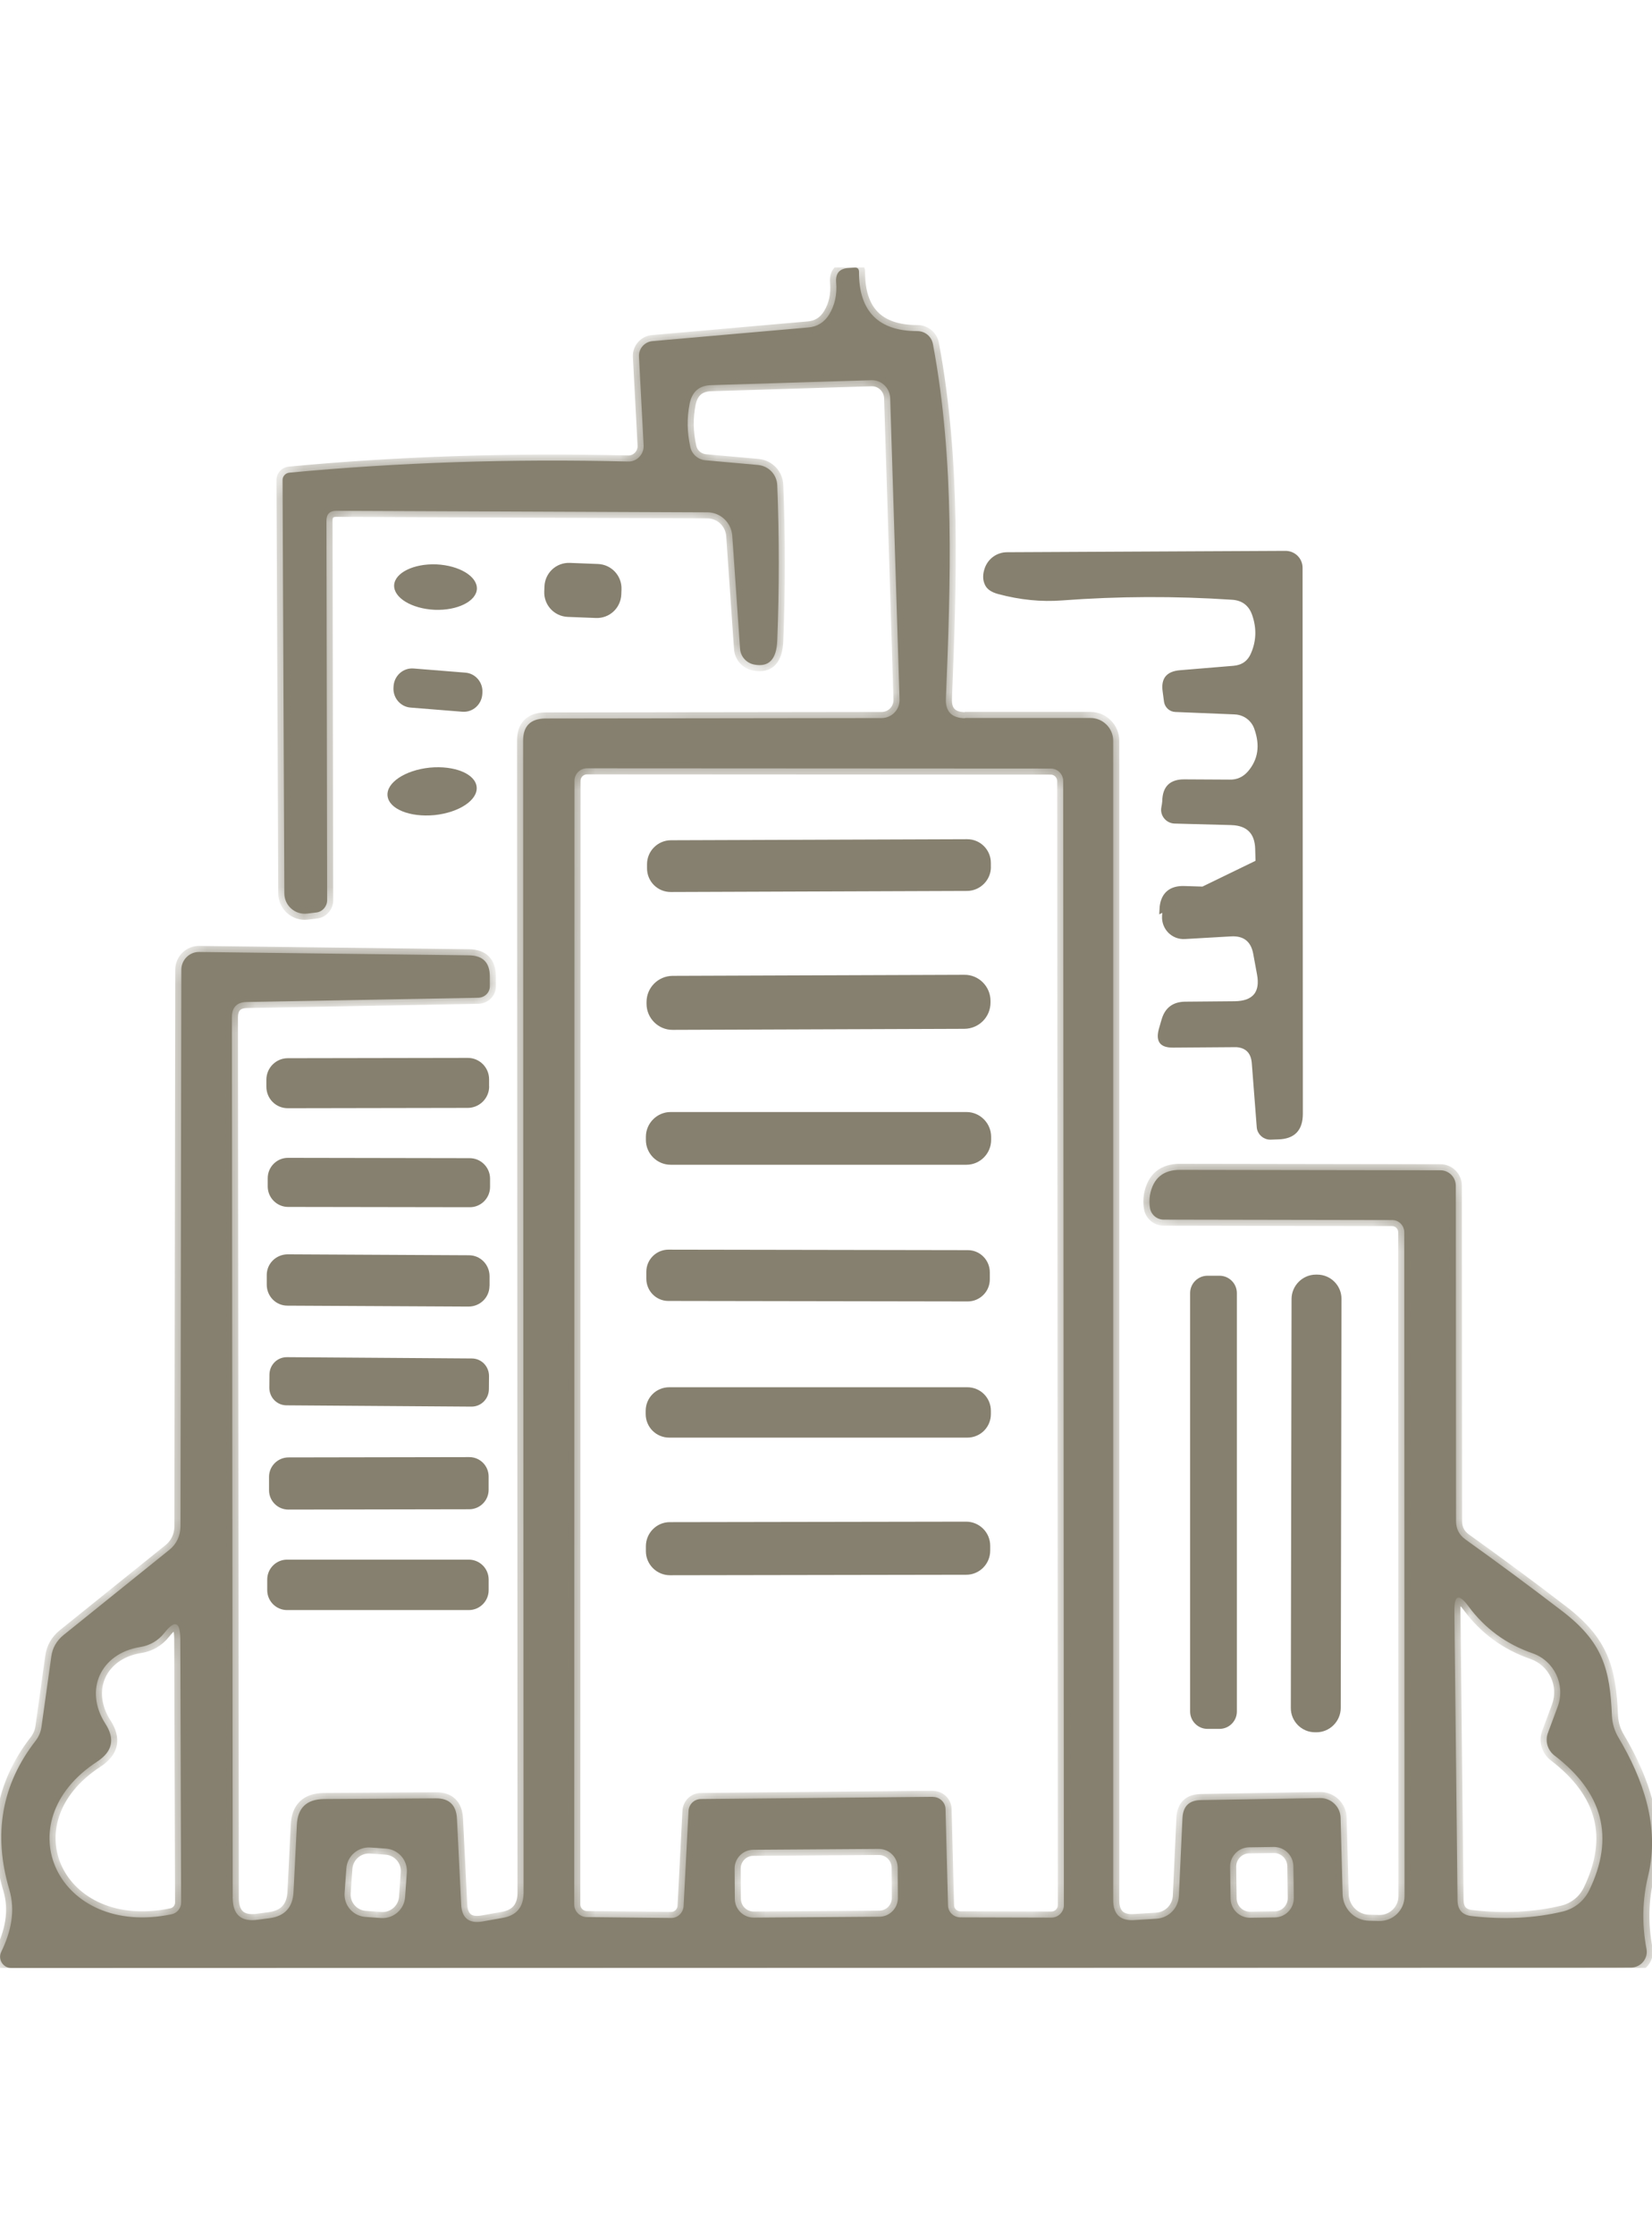
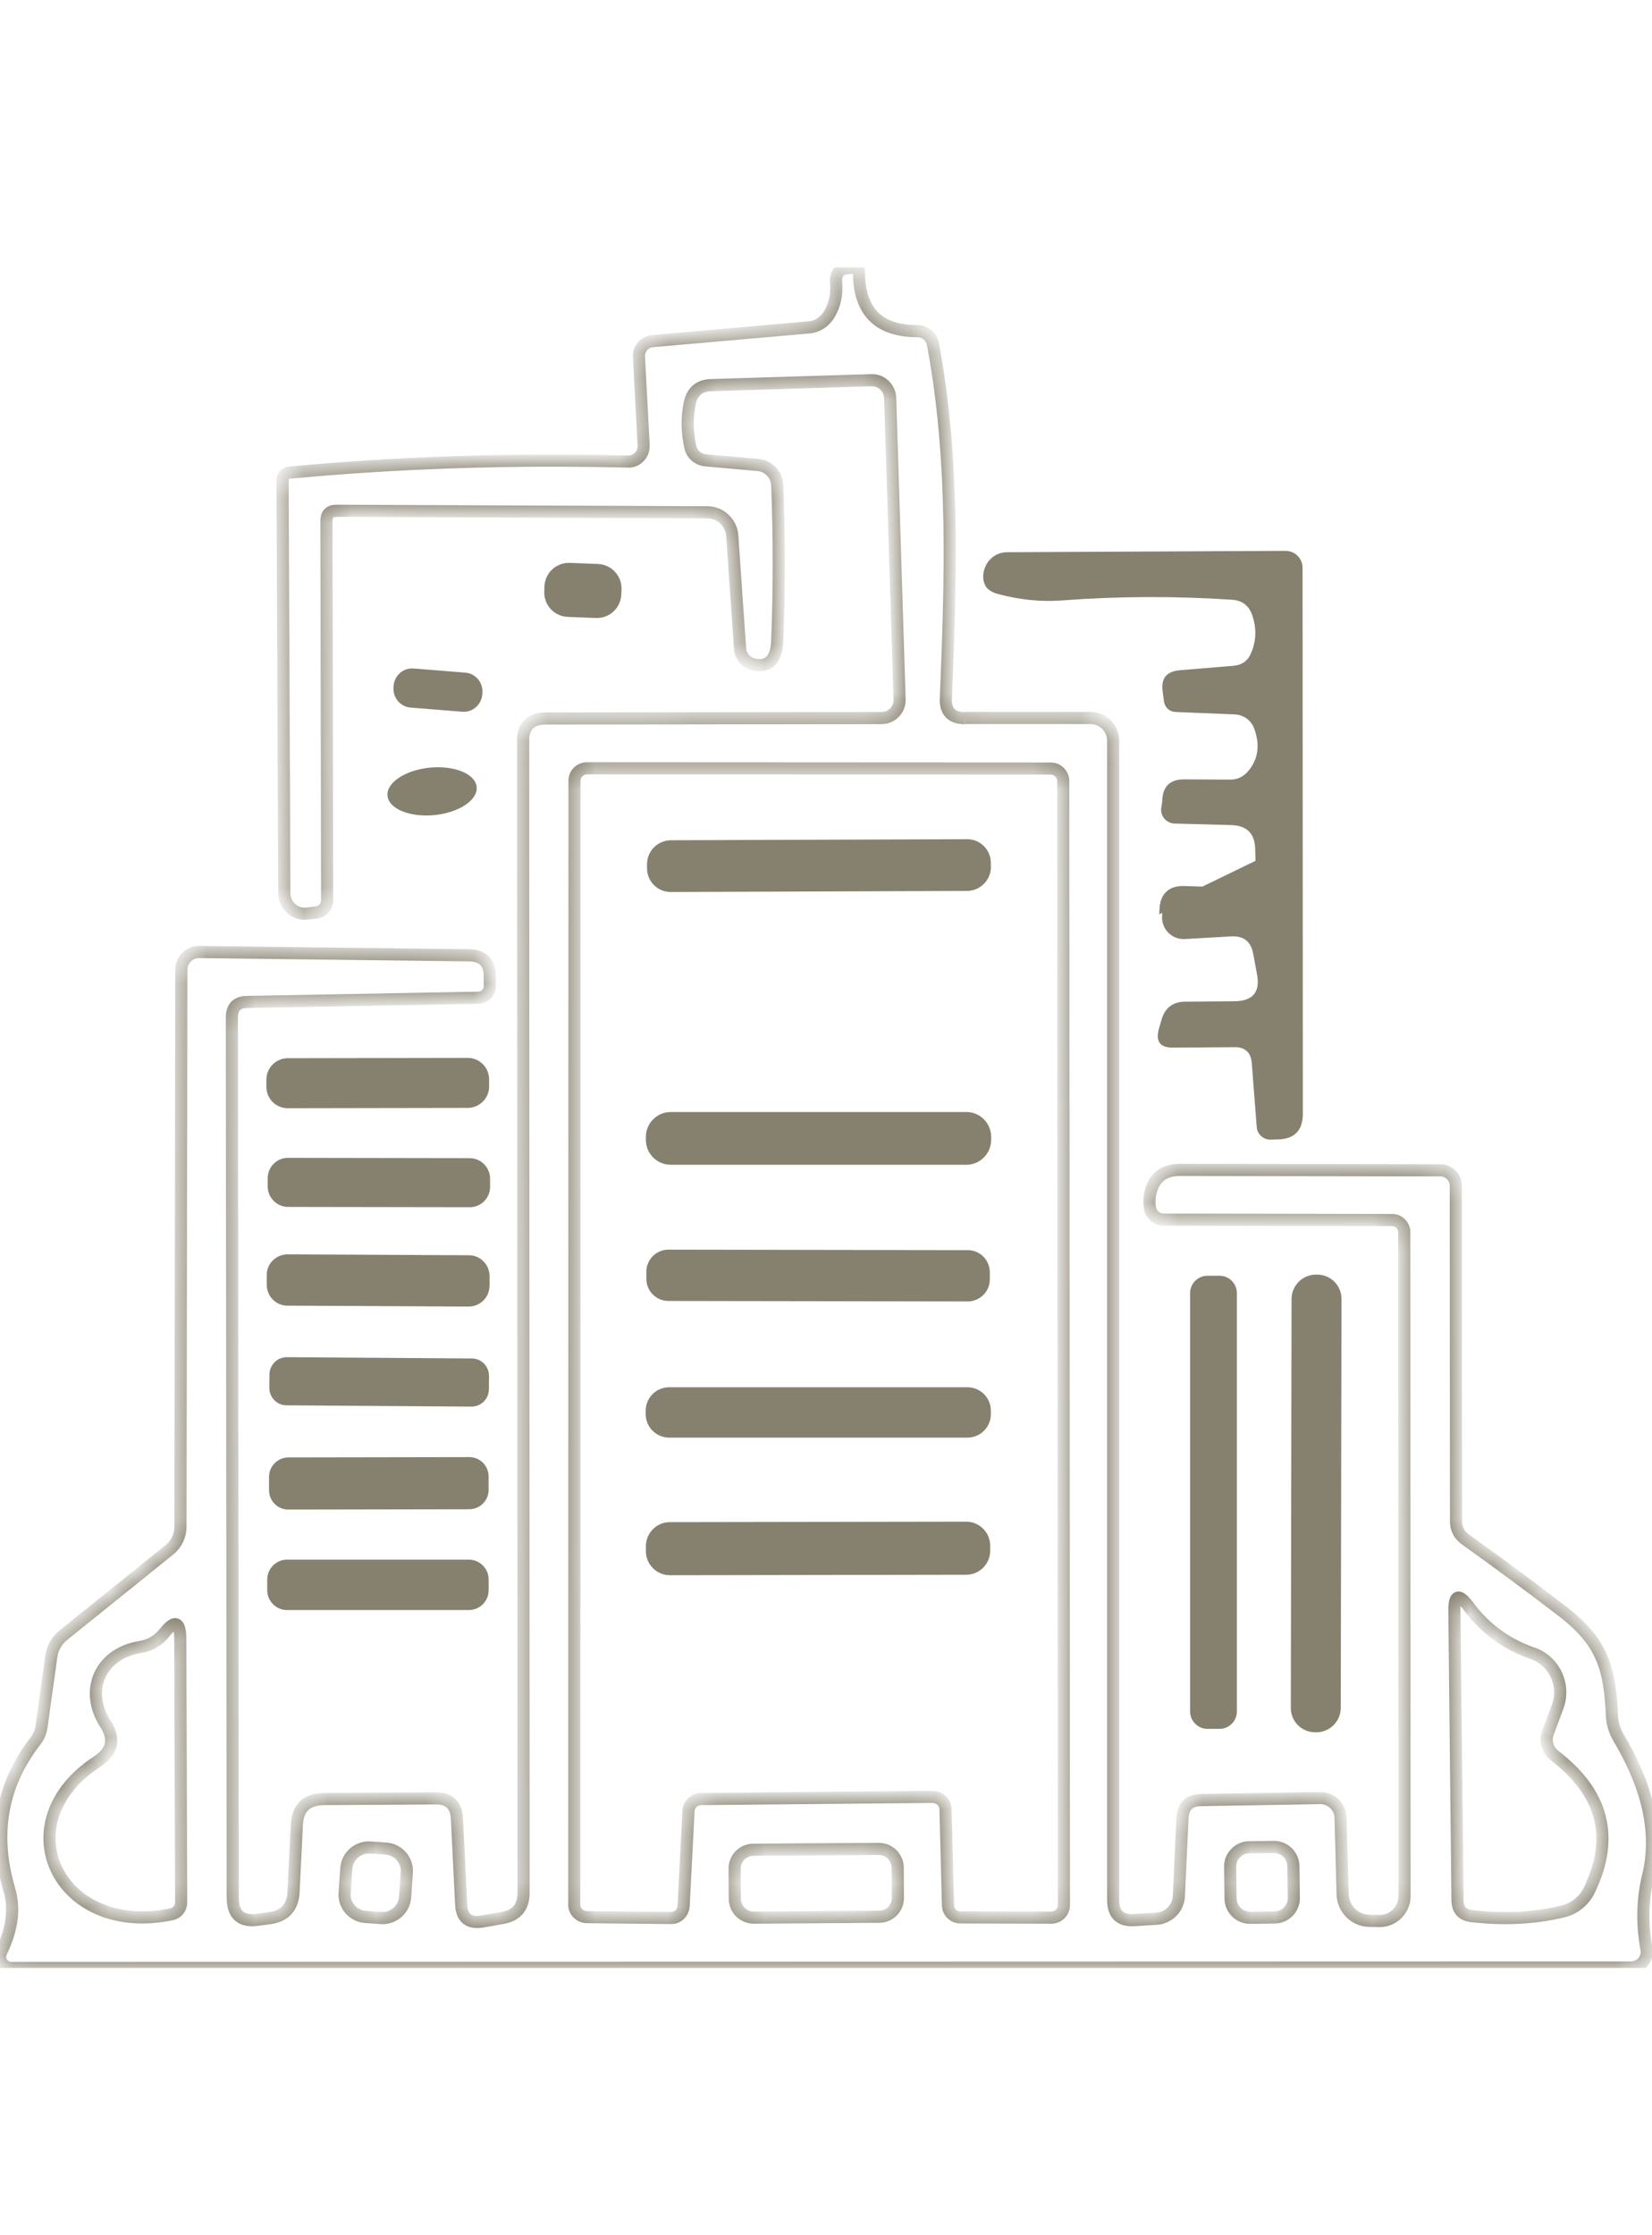
<svg xmlns="http://www.w3.org/2000/svg" width="68" height="92" viewBox="0 0 68 92" fill="none">
  <g clip-path="url(#clip0_475_9524)">
    <mask id="path-1-inside-1_475_9524" fill="white">
      <path d="M39.716 29.552H44.887C45.401 29.552 45.822 29.974 45.822 30.489V78.201C45.822 78.797 46.116 79.074 46.712 79.028L47.609 78.972C48.113 78.937 48.509 78.531 48.526 78.026L48.673 74.823C48.701 74.336 48.95 74.098 49.434 74.09L54.331 74.006C54.789 73.996 55.175 74.364 55.182 74.823L55.266 77.973C55.284 78.559 55.752 79.038 56.338 79.056L56.759 79.066C57.337 79.084 57.813 78.617 57.813 78.046L57.803 50.721C57.803 50.445 57.582 50.216 57.309 50.216L47.903 50.199C47.619 50.199 47.381 49.995 47.335 49.721C47.307 49.546 47.307 49.364 47.335 49.189C47.464 48.491 47.885 48.143 48.592 48.151L59.291 48.168C59.638 48.168 59.924 48.453 59.924 48.803L59.934 62.607C59.934 62.93 60.064 63.176 60.32 63.361C61.668 64.325 62.996 65.308 64.299 66.307C65.977 67.591 66.271 68.693 66.352 70.639C66.37 70.951 66.461 71.246 66.618 71.512C67.637 73.227 68.324 75.174 67.847 77.183C67.599 78.183 67.581 79.203 67.774 80.221C67.847 80.617 67.536 80.982 67.133 80.982L0.463 81C0.124 81 -0.097 80.642 0.05 80.34C0.446 79.523 0.646 78.66 0.38 77.762C-0.289 75.496 0.068 73.458 1.452 71.667C1.589 71.492 1.68 71.291 1.708 71.07L2.111 68.188C2.156 67.83 2.331 67.528 2.615 67.297L6.98 63.782C7.264 63.554 7.428 63.204 7.428 62.828L7.464 39.916C7.464 39.502 7.803 39.173 8.206 39.183L19.3 39.32C19.878 39.33 20.162 39.614 20.162 40.193V40.578C20.172 40.845 19.959 41.056 19.696 41.066L10.15 41.241C9.748 41.251 9.545 41.462 9.545 41.875L9.58 78.105C9.58 78.813 9.927 79.115 10.624 79.013L11.101 78.95C11.725 78.866 12.054 78.501 12.082 77.866L12.219 75.12C12.247 74.412 12.622 74.055 13.336 74.047L17.929 74.019C18.489 74.009 18.781 74.296 18.809 74.854L18.983 78.389C19.011 78.95 19.305 79.178 19.855 79.087L20.689 78.939C21.267 78.838 21.551 78.49 21.551 77.902L21.533 30.481C21.533 29.885 21.835 29.583 22.441 29.573L36.285 29.555C36.705 29.555 37.045 29.207 37.027 28.784L36.642 16.382C36.624 15.961 36.274 15.629 35.854 15.649L29.279 15.852C28.785 15.862 28.491 16.118 28.389 16.606C28.27 17.202 28.28 17.798 28.417 18.405C28.48 18.699 28.739 18.92 29.041 18.945L31.205 19.138C31.646 19.184 31.976 19.534 31.993 19.973C32.077 22.112 32.077 24.241 31.993 26.363C31.965 27.134 31.654 27.464 31.058 27.355C30.729 27.299 30.48 27.025 30.462 26.695L30.141 22.041C30.095 21.501 29.654 21.087 29.114 21.087L13.841 21.024C13.575 21.024 13.438 21.161 13.438 21.427L13.466 37.051C13.466 37.307 13.273 37.528 13.025 37.556L12.65 37.602C12.145 37.665 11.704 37.272 11.704 36.767L11.631 19.757C11.631 19.603 11.75 19.473 11.907 19.455C16.373 19.034 21.019 18.877 25.86 18.996C26.217 19.006 26.511 18.694 26.493 18.336L26.301 14.682C26.283 14.352 26.529 14.068 26.861 14.04L33.261 13.479C33.636 13.451 33.93 13.269 34.133 12.939C34.361 12.563 34.462 12.122 34.416 11.617C34.389 11.241 34.563 11.048 34.939 11.03L35.177 11.013C35.296 11.003 35.359 11.069 35.359 11.188C35.349 12.812 36.158 13.629 37.762 13.629C38.084 13.629 38.35 13.857 38.403 14.169C39.311 19.006 39.128 23.972 38.936 28.746C38.908 29.286 39.174 29.552 39.714 29.563M38.406 73.961C38.682 73.961 38.92 74.189 38.92 74.466L39.022 78.412C39.022 78.696 39.25 78.917 39.536 78.917L43.277 78.927C43.561 78.927 43.792 78.698 43.792 78.412L43.764 32.148C43.764 31.864 43.536 31.633 43.249 31.633L24.162 31.623C23.878 31.623 23.647 31.852 23.647 32.138L23.637 78.391C23.637 78.668 23.865 78.896 24.141 78.906L27.616 78.942C27.892 78.952 28.121 78.731 28.138 78.455L28.341 74.534C28.359 74.258 28.579 74.047 28.856 74.047L38.408 73.956M63.719 71.317L64.122 70.233C64.444 69.342 63.975 68.36 63.085 68.048C61.995 67.672 61.113 67.02 60.444 66.112C60.049 65.579 59.858 65.645 59.866 66.305L59.995 78.229C60.005 78.605 60.188 78.815 60.563 78.863C61.911 79.018 63.176 78.955 64.35 78.671C64.816 78.551 65.201 78.239 65.414 77.808C66.469 75.633 65.992 73.788 63.985 72.255C63.701 72.035 63.589 71.659 63.719 71.319M4.007 72.502C0.147 75.009 2.385 79.762 7.061 78.79C7.289 78.744 7.456 78.541 7.456 78.303L7.421 67.434C7.411 66.746 7.2 66.662 6.769 67.206C6.513 67.528 6.174 67.728 5.761 67.792C4.138 68.058 3.449 69.563 4.339 70.949C4.742 71.573 4.633 72.088 4.009 72.499M16.745 77.079C16.786 76.567 16.401 76.125 15.889 76.087L15.248 76.042C14.741 76.006 14.292 76.392 14.257 76.899L14.185 77.907C14.145 78.419 14.53 78.861 15.042 78.899L15.684 78.945C16.19 78.98 16.639 78.594 16.674 78.087L16.745 77.079ZM53.238 76.805C53.228 76.364 52.871 76.016 52.43 76.019L51.421 76.034C50.982 76.034 50.625 76.402 50.635 76.843L50.653 78.148C50.663 78.589 51.02 78.937 51.462 78.934L52.47 78.919C52.909 78.919 53.266 78.551 53.256 78.11L53.238 76.805ZM36.951 76.866C36.946 76.44 36.599 76.1 36.175 76.1L31.005 76.135C30.584 76.135 30.234 76.486 30.239 76.912L30.247 78.16C30.252 78.587 30.599 78.927 31.023 78.927L36.193 78.891C36.614 78.891 36.964 78.541 36.959 78.115L36.951 76.866Z" />
    </mask>
-     <path d="M39.716 29.552H44.887C45.401 29.552 45.822 29.974 45.822 30.489V78.201C45.822 78.797 46.116 79.074 46.712 79.028L47.609 78.972C48.113 78.937 48.509 78.531 48.526 78.026L48.673 74.823C48.701 74.336 48.95 74.098 49.434 74.09L54.331 74.006C54.789 73.996 55.175 74.364 55.182 74.823L55.266 77.973C55.284 78.559 55.752 79.038 56.338 79.056L56.759 79.066C57.337 79.084 57.813 78.617 57.813 78.046L57.803 50.721C57.803 50.445 57.582 50.216 57.309 50.216L47.903 50.199C47.619 50.199 47.381 49.995 47.335 49.721C47.307 49.546 47.307 49.364 47.335 49.189C47.464 48.491 47.885 48.143 48.592 48.151L59.291 48.168C59.638 48.168 59.924 48.453 59.924 48.803L59.934 62.607C59.934 62.93 60.064 63.176 60.32 63.361C61.668 64.325 62.996 65.308 64.299 66.307C65.977 67.591 66.271 68.693 66.352 70.639C66.37 70.951 66.461 71.246 66.618 71.512C67.637 73.227 68.324 75.174 67.847 77.183C67.599 78.183 67.581 79.203 67.774 80.221C67.847 80.617 67.536 80.982 67.133 80.982L0.463 81C0.124 81 -0.097 80.642 0.05 80.34C0.446 79.523 0.646 78.66 0.38 77.762C-0.289 75.496 0.068 73.458 1.452 71.667C1.589 71.492 1.68 71.291 1.708 71.07L2.111 68.188C2.156 67.83 2.331 67.528 2.615 67.297L6.98 63.782C7.264 63.554 7.428 63.204 7.428 62.828L7.464 39.916C7.464 39.502 7.803 39.173 8.206 39.183L19.3 39.32C19.878 39.33 20.162 39.614 20.162 40.193V40.578C20.172 40.845 19.959 41.056 19.696 41.066L10.15 41.241C9.748 41.251 9.545 41.462 9.545 41.875L9.58 78.105C9.58 78.813 9.927 79.115 10.624 79.013L11.101 78.95C11.725 78.866 12.054 78.501 12.082 77.866L12.219 75.12C12.247 74.412 12.622 74.055 13.336 74.047L17.929 74.019C18.489 74.009 18.781 74.296 18.809 74.854L18.983 78.389C19.011 78.95 19.305 79.178 19.855 79.087L20.689 78.939C21.267 78.838 21.551 78.49 21.551 77.902L21.533 30.481C21.533 29.885 21.835 29.583 22.441 29.573L36.285 29.555C36.705 29.555 37.045 29.207 37.027 28.784L36.642 16.382C36.624 15.961 36.274 15.629 35.854 15.649L29.279 15.852C28.785 15.862 28.491 16.118 28.389 16.606C28.27 17.202 28.28 17.798 28.417 18.405C28.48 18.699 28.739 18.92 29.041 18.945L31.205 19.138C31.646 19.184 31.976 19.534 31.993 19.973C32.077 22.112 32.077 24.241 31.993 26.363C31.965 27.134 31.654 27.464 31.058 27.355C30.729 27.299 30.48 27.025 30.462 26.695L30.141 22.041C30.095 21.501 29.654 21.087 29.114 21.087L13.841 21.024C13.575 21.024 13.438 21.161 13.438 21.427L13.466 37.051C13.466 37.307 13.273 37.528 13.025 37.556L12.65 37.602C12.145 37.665 11.704 37.272 11.704 36.767L11.631 19.757C11.631 19.603 11.75 19.473 11.907 19.455C16.373 19.034 21.019 18.877 25.86 18.996C26.217 19.006 26.511 18.694 26.493 18.336L26.301 14.682C26.283 14.352 26.529 14.068 26.861 14.04L33.261 13.479C33.636 13.451 33.93 13.269 34.133 12.939C34.361 12.563 34.462 12.122 34.416 11.617C34.389 11.241 34.563 11.048 34.939 11.03L35.177 11.013C35.296 11.003 35.359 11.069 35.359 11.188C35.349 12.812 36.158 13.629 37.762 13.629C38.084 13.629 38.35 13.857 38.403 14.169C39.311 19.006 39.128 23.972 38.936 28.746C38.908 29.286 39.174 29.552 39.714 29.563M38.406 73.961C38.682 73.961 38.92 74.189 38.92 74.466L39.022 78.412C39.022 78.696 39.25 78.917 39.536 78.917L43.277 78.927C43.561 78.927 43.792 78.698 43.792 78.412L43.764 32.148C43.764 31.864 43.536 31.633 43.249 31.633L24.162 31.623C23.878 31.623 23.647 31.852 23.647 32.138L23.637 78.391C23.637 78.668 23.865 78.896 24.141 78.906L27.616 78.942C27.892 78.952 28.121 78.731 28.138 78.455L28.341 74.534C28.359 74.258 28.579 74.047 28.856 74.047L38.408 73.956M63.719 71.317L64.122 70.233C64.444 69.342 63.975 68.36 63.085 68.048C61.995 67.672 61.113 67.02 60.444 66.112C60.049 65.579 59.858 65.645 59.866 66.305L59.995 78.229C60.005 78.605 60.188 78.815 60.563 78.863C61.911 79.018 63.176 78.955 64.35 78.671C64.816 78.551 65.201 78.239 65.414 77.808C66.469 75.633 65.992 73.788 63.985 72.255C63.701 72.035 63.589 71.659 63.719 71.319M4.007 72.502C0.147 75.009 2.385 79.762 7.061 78.79C7.289 78.744 7.456 78.541 7.456 78.303L7.421 67.434C7.411 66.746 7.2 66.662 6.769 67.206C6.513 67.528 6.174 67.728 5.761 67.792C4.138 68.058 3.449 69.563 4.339 70.949C4.742 71.573 4.633 72.088 4.009 72.499M16.745 77.079C16.786 76.567 16.401 76.125 15.889 76.087L15.248 76.042C14.741 76.006 14.292 76.392 14.257 76.899L14.185 77.907C14.145 78.419 14.53 78.861 15.042 78.899L15.684 78.945C16.19 78.98 16.639 78.594 16.674 78.087L16.745 77.079ZM53.238 76.805C53.228 76.364 52.871 76.016 52.43 76.019L51.421 76.034C50.982 76.034 50.625 76.402 50.635 76.843L50.653 78.148C50.663 78.589 51.02 78.937 51.462 78.934L52.47 78.919C52.909 78.919 53.266 78.551 53.256 78.11L53.238 76.805ZM36.951 76.866C36.946 76.44 36.599 76.1 36.175 76.1L31.005 76.135C30.584 76.135 30.234 76.486 30.239 76.912L30.247 78.16C30.252 78.587 30.599 78.927 31.023 78.927L36.193 78.891C36.614 78.891 36.964 78.541 36.959 78.115L36.951 76.866Z" fill="#86806F" />
    <path d="M46.712 79.028L46.696 78.779L46.693 78.779L46.712 79.028ZM47.609 78.972L47.624 79.222L47.627 79.222L47.609 78.972ZM48.526 78.026L48.277 78.014L48.277 78.017L48.526 78.026ZM48.673 74.823L48.424 74.809L48.424 74.812L48.673 74.823ZM49.434 74.09L49.438 74.34L49.438 74.34L49.434 74.09ZM54.331 74.006L54.335 74.256L54.336 74.256L54.331 74.006ZM55.182 74.823L54.932 74.828L54.932 74.83L55.182 74.823ZM55.266 77.973L55.016 77.979L55.016 77.98L55.266 77.973ZM56.338 79.056L56.33 79.306L56.332 79.306L56.338 79.056ZM56.759 79.066L56.766 78.817L56.765 78.817L56.759 79.066ZM57.813 78.046H58.063V78.046L57.813 78.046ZM57.803 50.721H57.553V50.721L57.803 50.721ZM57.309 50.216L57.308 50.466H57.309V50.216ZM47.903 50.199L47.903 49.949H47.903V50.199ZM47.335 49.721L47.088 49.761L47.089 49.763L47.335 49.721ZM47.335 49.189L47.089 49.143L47.088 49.149L47.335 49.189ZM48.592 48.151L48.59 48.401L48.592 48.401L48.592 48.151ZM59.291 48.168L59.29 48.418H59.291V48.168ZM59.924 48.803H59.674V48.803L59.924 48.803ZM59.934 62.607H60.184V62.607L59.934 62.607ZM60.32 63.361L60.173 63.564L60.174 63.565L60.32 63.361ZM64.299 66.307L64.147 66.506L64.147 66.506L64.299 66.307ZM66.352 70.639L66.102 70.649L66.103 70.653L66.352 70.639ZM66.618 71.512L66.403 71.639L66.403 71.64L66.618 71.512ZM67.847 77.183L68.09 77.244L68.091 77.241L67.847 77.183ZM67.774 80.221L68.02 80.175L68.02 80.174L67.774 80.221ZM67.133 80.982V80.732H67.133L67.133 80.982ZM0.463 81V81.25H0.463L0.463 81ZM0.05 80.34L0.275 80.45L0.275 80.449L0.05 80.34ZM0.38 77.762L0.14 77.833L0.14 77.833L0.38 77.762ZM1.452 71.667L1.255 71.513L1.254 71.514L1.452 71.667ZM1.708 71.07L1.46 71.036L1.46 71.039L1.708 71.07ZM2.111 68.188L2.358 68.222L2.359 68.219L2.111 68.188ZM2.615 67.297L2.458 67.102L2.457 67.103L2.615 67.297ZM6.98 63.782L6.823 63.588L6.823 63.588L6.98 63.782ZM7.428 62.828L7.178 62.828V62.828H7.428ZM7.464 39.916L7.714 39.916V39.916H7.464ZM8.206 39.183L8.2 39.433L8.203 39.433L8.206 39.183ZM19.3 39.32L19.305 39.07L19.303 39.07L19.3 39.32ZM20.162 40.578H19.912L19.912 40.588L20.162 40.578ZM19.696 41.066L19.7 41.316L19.705 41.316L19.696 41.066ZM10.15 41.241L10.146 40.991L10.144 40.991L10.15 41.241ZM9.545 41.875H9.295V41.875L9.545 41.875ZM9.58 78.105H9.83L9.83 78.104L9.58 78.105ZM10.624 79.013L10.591 78.765L10.588 78.766L10.624 79.013ZM11.101 78.95L11.134 79.198L11.134 79.197L11.101 78.95ZM12.082 77.866L11.832 77.854L11.832 77.855L12.082 77.866ZM12.219 75.12L12.468 75.133L12.469 75.13L12.219 75.12ZM13.336 74.047L13.335 73.797L13.334 73.797L13.336 74.047ZM17.929 74.019L17.931 74.269L17.934 74.269L17.929 74.019ZM18.809 74.854L19.058 74.842L19.058 74.841L18.809 74.854ZM18.983 78.389L18.734 78.401L18.734 78.401L18.983 78.389ZM19.855 79.087L19.896 79.333L19.899 79.333L19.855 79.087ZM20.689 78.939L20.646 78.693L20.646 78.693L20.689 78.939ZM21.551 77.902H21.801V77.901L21.551 77.902ZM21.533 30.481H21.283V30.481L21.533 30.481ZM22.441 29.573L22.44 29.323L22.436 29.323L22.441 29.573ZM36.285 29.555V29.305H36.284L36.285 29.555ZM37.027 28.784L36.777 28.791L36.777 28.794L37.027 28.784ZM36.642 16.382L36.892 16.375L36.892 16.372L36.642 16.382ZM35.854 15.649L35.861 15.899L35.866 15.899L35.854 15.649ZM29.279 15.852L29.284 16.102L29.287 16.102L29.279 15.852ZM28.389 16.606L28.145 16.555L28.144 16.557L28.389 16.606ZM28.417 18.405L28.662 18.352L28.661 18.35L28.417 18.405ZM29.041 18.945L29.063 18.696L29.062 18.696L29.041 18.945ZM31.205 19.138L31.231 18.89L31.227 18.889L31.205 19.138ZM31.993 19.973L32.243 19.963L32.243 19.963L31.993 19.973ZM31.993 26.363L31.744 26.353L31.744 26.354L31.993 26.363ZM31.058 27.355L31.103 27.109L31.1 27.108L31.058 27.355ZM30.462 26.695L30.712 26.682L30.712 26.678L30.462 26.695ZM30.141 22.041L30.39 22.024L30.39 22.02L30.141 22.041ZM29.114 21.087L29.113 21.337H29.114V21.087ZM13.841 21.024L13.842 20.774H13.841V21.024ZM13.438 21.427H13.188V21.427L13.438 21.427ZM13.466 37.051H13.716L13.716 37.051L13.466 37.051ZM13.025 37.556L12.997 37.308L12.995 37.308L13.025 37.556ZM12.65 37.602L12.619 37.354L12.618 37.354L12.65 37.602ZM11.704 36.767H11.954L11.954 36.766L11.704 36.767ZM11.631 19.757H11.381L11.381 19.758L11.631 19.757ZM11.907 19.455L11.883 19.206L11.879 19.207L11.907 19.455ZM25.86 18.996L25.867 18.746L25.866 18.746L25.86 18.996ZM26.493 18.336L26.743 18.324L26.743 18.323L26.493 18.336ZM26.301 14.682L26.55 14.669L26.55 14.669L26.301 14.682ZM26.861 14.04L26.882 14.289L26.883 14.289L26.861 14.04ZM33.261 13.479L33.242 13.23L33.239 13.23L33.261 13.479ZM34.133 12.939L34.346 13.07L34.346 13.069L34.133 12.939ZM34.416 11.617L34.167 11.635L34.167 11.639L34.416 11.617ZM34.939 11.03L34.95 11.28L34.957 11.28L34.939 11.03ZM35.177 11.013L35.195 11.262L35.198 11.262L35.177 11.013ZM35.359 11.188L35.609 11.189V11.188H35.359ZM38.403 14.169L38.157 14.212L38.158 14.216L38.403 14.169ZM38.936 28.746L39.185 28.758L39.185 28.756L38.936 28.746ZM38.92 74.466H38.67L38.67 74.472L38.92 74.466ZM39.022 78.412H39.272L39.272 78.405L39.022 78.412ZM39.536 78.917L39.537 78.667H39.536V78.917ZM43.277 78.927L43.277 79.177H43.277V78.927ZM43.792 78.412H44.042V78.412L43.792 78.412ZM43.764 32.148H43.514V32.149L43.764 32.148ZM43.249 31.633L43.249 31.883H43.249V31.633ZM24.162 31.623L24.162 31.373H24.162V31.623ZM23.647 32.138L23.897 32.138V32.138H23.647ZM23.637 78.391L23.387 78.391V78.391H23.637ZM24.141 78.906L24.132 79.156L24.139 79.156L24.141 78.906ZM27.616 78.942L27.625 78.692L27.619 78.692L27.616 78.942ZM28.138 78.455L28.388 78.471L28.388 78.468L28.138 78.455ZM28.341 74.534L28.092 74.518L28.091 74.521L28.341 74.534ZM28.856 74.047V74.297L28.858 74.297L28.856 74.047ZM64.122 70.233L64.356 70.32L64.357 70.318L64.122 70.233ZM63.085 68.048L63.168 67.812L63.166 67.812L63.085 68.048ZM60.444 66.112L60.645 65.964L60.645 65.963L60.444 66.112ZM59.866 66.305L60.116 66.302L60.116 66.302L59.866 66.305ZM59.995 78.229L59.745 78.232L59.745 78.236L59.995 78.229ZM60.563 78.863L60.531 79.111L60.535 79.112L60.563 78.863ZM64.35 78.671L64.409 78.913L64.412 78.913L64.35 78.671ZM65.414 77.808L65.638 77.918L65.639 77.917L65.414 77.808ZM63.985 72.255L63.831 72.453L63.833 72.454L63.985 72.255ZM7.061 78.79L7.012 78.545L7.01 78.545L7.061 78.79ZM7.456 78.303H7.706L7.706 78.302L7.456 78.303ZM7.421 67.434L7.671 67.433L7.671 67.43L7.421 67.434ZM6.769 67.206L6.965 67.361L6.965 67.361L6.769 67.206ZM5.761 67.792L5.723 67.545L5.72 67.545L5.761 67.792ZM4.339 70.949L4.128 71.084L4.129 71.084L4.339 70.949ZM16.745 77.079L16.496 77.06L16.496 77.062L16.745 77.079ZM15.889 76.087L15.907 75.838L15.906 75.838L15.889 76.087ZM15.248 76.042L15.265 75.792L15.265 75.792L15.248 76.042ZM14.257 76.899L14.506 76.917L14.506 76.917L14.257 76.899ZM14.185 77.907L14.435 77.926L14.435 77.924L14.185 77.907ZM15.042 78.899L15.024 79.148L15.024 79.148L15.042 78.899ZM15.684 78.945L15.666 79.194L15.666 79.194L15.684 78.945ZM16.674 78.087L16.425 78.069L16.425 78.069L16.674 78.087ZM53.238 76.805L53.488 76.802L53.488 76.8L53.238 76.805ZM52.43 76.019L52.428 75.769L52.426 75.769L52.43 76.019ZM51.421 76.034V76.284L51.425 76.284L51.421 76.034ZM50.635 76.843L50.885 76.84L50.885 76.838L50.635 76.843ZM50.653 78.148L50.403 78.151L50.403 78.153L50.653 78.148ZM51.462 78.934L51.463 79.184L51.465 79.184L51.462 78.934ZM52.47 78.919V78.669L52.466 78.669L52.47 78.919ZM53.256 78.11L53.006 78.113L53.006 78.115L53.256 78.11ZM36.951 76.866L37.201 76.865L37.201 76.863L36.951 76.866ZM36.175 76.1V75.85L36.174 75.85L36.175 76.1ZM31.005 76.135V76.385L31.007 76.385L31.005 76.135ZM30.239 76.912L30.489 76.91L30.489 76.909L30.239 76.912ZM30.247 78.16L29.997 78.162L29.997 78.163L30.247 78.16ZM31.023 78.927V79.177L31.024 79.177L31.023 78.927ZM36.193 78.891V78.641L36.191 78.641L36.193 78.891ZM36.959 78.115L36.709 78.116L36.709 78.118L36.959 78.115ZM39.716 29.802H44.887V29.302H39.716V29.802ZM44.887 29.802C45.263 29.802 45.572 30.112 45.572 30.489H46.072C46.072 29.836 45.54 29.302 44.887 29.302V29.802ZM45.572 30.489V78.201H46.072V30.489H45.572ZM45.572 78.201C45.572 78.535 45.654 78.834 45.873 79.038C46.092 79.243 46.397 79.303 46.731 79.278L46.693 78.779C46.431 78.799 46.291 78.744 46.214 78.673C46.137 78.601 46.072 78.463 46.072 78.201H45.572ZM46.727 79.278L47.624 79.222L47.593 78.723L46.696 78.779L46.727 79.278ZM47.627 79.222C48.257 79.177 48.754 78.669 48.776 78.035L48.277 78.017C48.263 78.393 47.969 78.697 47.591 78.723L47.627 79.222ZM48.776 78.037L48.923 74.835L48.424 74.812L48.277 78.014L48.776 78.037ZM48.923 74.838C48.935 74.632 48.991 74.52 49.056 74.457C49.121 74.394 49.234 74.343 49.438 74.34L49.43 73.84C49.15 73.845 48.896 73.917 48.709 74.097C48.522 74.277 48.44 74.528 48.424 74.809L48.923 74.838ZM49.438 74.34L54.335 74.256L54.326 73.756L49.429 73.84L49.438 74.34ZM54.336 74.256C54.657 74.249 54.927 74.508 54.932 74.828L55.432 74.819C55.422 74.221 54.921 73.743 54.325 73.757L54.336 74.256ZM54.932 74.83L55.016 77.979L55.516 77.966L55.432 74.817L54.932 74.83ZM55.016 77.98C55.038 78.695 55.609 79.284 56.33 79.306L56.346 78.806C55.895 78.793 55.53 78.422 55.516 77.965L55.016 77.98ZM56.332 79.306L56.753 79.316L56.765 78.817L56.344 78.806L56.332 79.306ZM56.751 79.316C57.47 79.338 58.063 78.758 58.063 78.046H57.563C57.563 78.477 57.203 78.83 56.766 78.817L56.751 79.316ZM58.063 78.046L58.053 50.721L57.553 50.721L57.563 78.046L58.063 78.046ZM58.053 50.721C58.053 50.313 57.727 49.966 57.309 49.966V50.466C57.438 50.466 57.553 50.577 57.553 50.721H58.053ZM57.309 49.966L47.903 49.949L47.903 50.449L57.308 50.466L57.309 49.966ZM47.903 49.949C47.74 49.949 47.607 49.833 47.582 49.68L47.089 49.763C47.154 50.158 47.498 50.449 47.903 50.449V49.949ZM47.582 49.682C47.558 49.533 47.558 49.377 47.582 49.228L47.088 49.149C47.056 49.35 47.056 49.56 47.088 49.761L47.582 49.682ZM47.581 49.234C47.638 48.925 47.754 48.724 47.906 48.598C48.058 48.472 48.277 48.397 48.59 48.401L48.595 47.901C48.2 47.896 47.855 47.992 47.588 48.212C47.321 48.433 47.161 48.754 47.089 49.143L47.581 49.234ZM48.592 48.401L59.29 48.418L59.291 47.918L48.593 47.901L48.592 48.401ZM59.291 48.418C59.5 48.418 59.674 48.591 59.674 48.803H60.174C60.174 48.314 59.776 47.918 59.291 47.918V48.418ZM59.674 48.803L59.684 62.608L60.184 62.607L60.174 48.803L59.674 48.803ZM59.684 62.607C59.684 63.011 59.853 63.332 60.173 63.564L60.466 63.159C60.274 63.02 60.184 62.848 60.184 62.607H59.684ZM60.174 63.565C61.521 64.527 62.846 65.508 64.147 66.506L64.451 66.109C63.146 65.107 61.816 64.124 60.465 63.158L60.174 63.565ZM64.147 66.506C64.963 67.13 65.423 67.695 65.695 68.324C65.969 68.959 66.062 69.682 66.102 70.649L66.602 70.629C66.561 69.649 66.466 68.849 66.154 68.126C65.839 67.396 65.313 66.768 64.451 66.109L64.147 66.506ZM66.103 70.653C66.123 71.006 66.226 71.339 66.403 71.639L66.834 71.385C66.696 71.152 66.617 70.896 66.602 70.625L66.103 70.653ZM66.403 71.64C67.408 73.332 68.059 75.208 67.604 77.126L68.091 77.241C68.589 75.139 67.866 73.123 66.833 71.384L66.403 71.64ZM67.605 77.123C67.347 78.16 67.329 79.216 67.528 80.267L68.02 80.174C67.833 79.19 67.851 78.207 68.09 77.244L67.605 77.123ZM67.528 80.267C67.572 80.504 67.384 80.732 67.133 80.732V81.232C67.688 81.232 68.123 80.729 68.02 80.175L67.528 80.267ZM67.133 80.732L0.463 80.75L0.463 81.25L67.133 81.232L67.133 80.732ZM0.463 80.75C0.31 80.75 0.208 80.587 0.275 80.45L-0.175 80.231C-0.402 80.698 -0.062 81.25 0.463 81.25V80.75ZM0.275 80.449C0.686 79.601 0.91 78.671 0.619 77.691L0.14 77.833C0.382 78.65 0.206 79.445 -0.175 80.231L0.275 80.449ZM0.619 77.691C-0.028 75.498 0.317 73.544 1.65 71.82L1.254 71.514C-0.181 73.372 -0.551 75.494 0.14 77.833L0.619 77.691ZM1.649 71.821C1.81 71.615 1.922 71.373 1.956 71.102L1.46 71.039C1.438 71.21 1.368 71.369 1.255 71.513L1.649 71.821ZM1.955 71.105L2.358 68.222L1.863 68.153L1.46 71.036L1.955 71.105ZM2.359 68.219C2.396 67.929 2.536 67.684 2.773 67.491L2.457 67.103C2.127 67.372 1.917 67.731 1.863 68.156L2.359 68.219ZM2.772 67.492L7.137 63.977L6.823 63.588L2.458 67.102L2.772 67.492ZM7.136 63.977C7.481 63.7 7.678 63.277 7.678 62.828H7.178C7.178 63.131 7.046 63.408 6.823 63.588L7.136 63.977ZM7.678 62.829L7.714 39.916L7.214 39.916L7.178 62.828L7.678 62.829ZM7.714 39.916C7.714 39.641 7.939 39.426 8.2 39.433L8.213 38.933C7.668 38.919 7.214 39.364 7.214 39.916H7.714ZM8.203 39.433L19.297 39.57L19.303 39.07L8.21 38.933L8.203 39.433ZM19.296 39.57C19.548 39.574 19.69 39.638 19.77 39.719C19.851 39.8 19.912 39.941 19.912 40.193H20.412C20.412 39.866 20.332 39.575 20.125 39.367C19.92 39.159 19.63 39.075 19.305 39.07L19.296 39.57ZM19.912 40.193V40.578H20.412V40.193H19.912ZM19.912 40.588C19.917 40.705 19.823 40.811 19.686 40.816L19.705 41.316C20.095 41.3 20.428 40.985 20.412 40.569L19.912 40.588ZM19.691 40.816L10.146 40.991L10.155 41.491L19.7 41.316L19.691 40.816ZM10.144 40.991C9.902 40.997 9.678 41.065 9.516 41.234C9.355 41.402 9.295 41.63 9.295 41.875H9.795C9.795 41.706 9.836 41.622 9.877 41.58C9.917 41.537 9.996 41.495 10.157 41.491L10.144 40.991ZM9.295 41.875L9.33 78.105L9.83 78.104L9.795 41.875L9.295 41.875ZM9.33 78.105C9.33 78.492 9.425 78.832 9.677 79.051C9.929 79.271 10.278 79.316 10.661 79.26L10.588 78.766C10.274 78.811 10.1 78.757 10.005 78.674C9.909 78.591 9.83 78.425 9.83 78.105H9.33ZM10.658 79.261L11.134 79.198L11.068 78.702L10.591 78.765L10.658 79.261ZM11.134 79.197C11.488 79.15 11.787 79.018 12 78.782C12.213 78.546 12.316 78.235 12.332 77.877L11.832 77.855C11.82 78.132 11.744 78.32 11.629 78.447C11.515 78.573 11.338 78.666 11.068 78.702L11.134 79.197ZM12.332 77.879L12.468 75.133L11.969 75.108L11.832 77.854L12.332 77.879ZM12.469 75.13C12.481 74.817 12.568 74.621 12.693 74.501C12.819 74.381 13.021 74.3 13.339 74.297L13.334 73.797C12.938 73.801 12.595 73.903 12.347 74.141C12.099 74.379 11.984 74.716 11.969 75.111L12.469 75.13ZM13.338 74.297L17.931 74.269L17.928 73.769L13.335 73.797L13.338 74.297ZM17.934 74.269C18.172 74.265 18.312 74.324 18.395 74.404C18.48 74.485 18.547 74.626 18.559 74.866L19.058 74.841C19.042 74.524 18.949 74.242 18.741 74.043C18.532 73.843 18.246 73.763 17.925 73.769L17.934 74.269ZM18.559 74.866L18.734 78.401L19.233 78.376L19.058 74.842L18.559 74.866ZM18.734 78.401C18.75 78.718 18.843 78.999 19.068 79.178C19.292 79.356 19.587 79.385 19.896 79.333L19.814 78.84C19.573 78.88 19.446 78.84 19.379 78.787C19.313 78.734 19.245 78.621 19.233 78.376L18.734 78.401ZM19.899 79.333L20.733 79.186L20.646 78.693L19.812 78.841L19.899 79.333ZM20.733 79.186C21.062 79.128 21.338 78.994 21.529 78.763C21.72 78.532 21.801 78.235 21.801 77.902H21.301C21.301 78.157 21.24 78.328 21.144 78.444C21.049 78.559 20.894 78.65 20.646 78.693L20.733 79.186ZM21.801 77.901L21.783 30.481L21.283 30.481L21.301 77.902L21.801 77.901ZM21.783 30.481C21.783 30.223 21.848 30.072 21.937 29.984C22.026 29.895 22.18 29.827 22.445 29.823L22.436 29.323C22.096 29.329 21.796 29.417 21.583 29.631C21.369 29.845 21.283 30.143 21.283 30.481H21.783ZM22.441 29.823L36.285 29.805L36.284 29.305L22.44 29.323L22.441 29.823ZM36.285 29.805C36.845 29.805 37.301 29.341 37.277 28.773L36.777 28.794C36.789 29.074 36.565 29.305 36.285 29.305V29.805ZM37.277 28.776L36.892 16.375L36.392 16.39L36.777 28.791L37.277 28.776ZM36.892 16.372C36.868 15.818 36.407 15.372 35.842 15.399L35.866 15.899C36.142 15.885 36.38 16.104 36.392 16.393L36.892 16.372ZM35.846 15.399L29.271 15.602L29.287 16.102L35.861 15.899L35.846 15.399ZM29.274 15.602C28.984 15.608 28.727 15.687 28.524 15.86C28.323 16.031 28.203 16.273 28.145 16.555L28.634 16.657C28.677 16.451 28.754 16.321 28.849 16.24C28.943 16.16 29.08 16.106 29.284 16.102L29.274 15.602ZM28.144 16.557C28.018 17.189 28.029 17.82 28.173 18.46L28.661 18.35C28.532 17.776 28.522 17.215 28.634 16.655L28.144 16.557ZM28.173 18.457C28.26 18.863 28.612 19.16 29.02 19.194L29.062 18.696C28.866 18.68 28.701 18.535 28.662 18.352L28.173 18.457ZM29.018 19.194L31.183 19.387L31.227 18.889L29.063 18.696L29.018 19.194ZM31.179 19.387C31.498 19.42 31.731 19.669 31.744 19.983L32.243 19.963C32.22 19.399 31.795 18.948 31.231 18.89L31.179 19.387ZM31.744 19.983C31.827 22.116 31.827 24.238 31.744 26.353L32.243 26.373C32.327 24.245 32.327 22.109 32.243 19.963L31.744 19.983ZM31.744 26.354C31.73 26.718 31.651 26.918 31.557 27.017C31.478 27.101 31.349 27.154 31.103 27.109L31.013 27.601C31.363 27.665 31.688 27.607 31.921 27.361C32.139 27.129 32.228 26.779 32.243 26.372L31.744 26.354ZM31.1 27.108C30.883 27.072 30.724 26.892 30.712 26.682L30.213 26.709C30.237 27.158 30.574 27.527 31.016 27.601L31.1 27.108ZM30.712 26.678L30.39 22.024L29.891 22.058L30.213 26.712L30.712 26.678ZM30.39 22.02C30.334 21.353 29.787 20.837 29.114 20.837V21.337C29.521 21.337 29.857 21.648 29.892 22.062L30.39 22.02ZM29.115 20.837L13.842 20.774L13.84 21.274L29.113 21.337L29.115 20.837ZM13.841 20.774C13.667 20.774 13.493 20.819 13.363 20.949C13.233 21.079 13.188 21.254 13.188 21.427H13.688C13.688 21.334 13.711 21.307 13.716 21.302C13.721 21.297 13.748 21.274 13.841 21.274V20.774ZM13.188 21.427L13.216 37.052L13.716 37.051L13.688 21.427L13.188 21.427ZM13.216 37.051C13.216 37.185 13.114 37.295 12.997 37.308L13.053 37.805C13.433 37.762 13.716 37.429 13.716 37.051H13.216ZM12.995 37.308L12.619 37.354L12.68 37.85L13.055 37.804L12.995 37.308ZM12.618 37.354C12.264 37.398 11.954 37.123 11.954 36.767H11.454C11.454 37.421 12.026 37.932 12.681 37.85L12.618 37.354ZM11.954 36.766L11.881 19.756L11.381 19.758L11.454 36.768L11.954 36.766ZM11.881 19.757C11.881 19.735 11.899 19.708 11.935 19.704L11.879 19.207C11.601 19.238 11.381 19.47 11.381 19.757H11.881ZM11.93 19.704C16.386 19.284 21.022 19.127 25.854 19.246L25.866 18.746C21.015 18.627 16.36 18.784 11.883 19.206L11.93 19.704ZM25.853 19.246C26.362 19.26 26.768 18.821 26.743 18.324L26.244 18.349C26.255 18.567 26.072 18.752 25.867 18.746L25.853 19.246ZM26.743 18.323L26.55 14.669L26.051 14.695L26.244 18.349L26.743 18.323ZM26.55 14.669C26.54 14.473 26.685 14.306 26.882 14.289L26.84 13.791C26.373 13.83 26.026 14.231 26.051 14.696L26.55 14.669ZM26.883 14.289L33.282 13.728L33.239 13.23L26.839 13.791L26.883 14.289ZM33.279 13.729C33.737 13.694 34.102 13.465 34.346 13.07L33.92 12.808C33.757 13.072 33.534 13.208 33.242 13.23L33.279 13.729ZM34.346 13.069C34.604 12.644 34.715 12.148 34.666 11.594L34.167 11.639C34.209 12.095 34.117 12.483 33.919 12.809L34.346 13.069ZM34.666 11.598C34.655 11.448 34.688 11.384 34.713 11.356C34.738 11.327 34.8 11.287 34.95 11.28L34.927 10.781C34.703 10.791 34.489 10.857 34.34 11.023C34.191 11.189 34.15 11.409 34.167 11.635L34.666 11.598ZM34.957 11.28L35.195 11.262L35.158 10.763L34.92 10.781L34.957 11.28ZM35.198 11.262C35.209 11.261 35.174 11.266 35.138 11.23C35.104 11.198 35.109 11.169 35.109 11.188H35.609C35.609 11.088 35.583 10.966 35.488 10.873C35.39 10.777 35.264 10.754 35.156 10.764L35.198 11.262ZM35.109 11.186C35.104 12.037 35.313 12.722 35.777 13.193C36.242 13.664 36.92 13.879 37.762 13.879V13.379C36.999 13.379 36.471 13.185 36.133 12.842C35.795 12.498 35.605 11.963 35.609 11.189L35.109 11.186ZM37.762 13.879C37.961 13.879 38.124 14.019 38.157 14.212L38.65 14.127C38.576 13.696 38.207 13.379 37.762 13.379V13.879ZM38.158 14.216C39.059 19.02 38.879 23.958 38.686 28.735L39.185 28.756C39.378 23.986 39.562 18.992 38.649 14.123L38.158 14.216ZM38.686 28.733C38.67 29.043 38.736 29.323 38.932 29.526C39.126 29.728 39.403 29.807 39.709 29.813L39.718 29.313C39.484 29.308 39.359 29.249 39.292 29.18C39.226 29.112 39.173 28.989 39.185 28.758L38.686 28.733ZM38.406 74.211C38.55 74.211 38.67 74.333 38.67 74.466H39.17C39.17 74.045 38.814 73.711 38.406 73.711V74.211ZM38.67 74.472L38.772 78.418L39.272 78.405L39.17 74.459L38.67 74.472ZM38.772 78.412C38.772 78.839 39.117 79.167 39.536 79.167V78.667C39.383 78.667 39.272 78.552 39.272 78.412H38.772ZM39.536 79.167L43.277 79.177L43.278 78.677L39.537 78.667L39.536 79.167ZM43.277 79.177C43.699 79.177 44.042 78.837 44.042 78.412H43.542C43.542 78.56 43.424 78.677 43.277 78.677V79.177ZM44.042 78.412L44.014 32.148L43.514 32.149L43.542 78.412L44.042 78.412ZM44.014 32.148C44.014 31.727 43.675 31.383 43.249 31.383V31.883C43.397 31.883 43.514 32.001 43.514 32.148H44.014ZM43.25 31.383L24.162 31.373L24.162 31.873L43.249 31.883L43.25 31.383ZM24.162 31.373C23.74 31.373 23.397 31.713 23.397 32.138H23.897C23.897 31.99 24.015 31.873 24.162 31.873V31.373ZM23.397 32.138L23.387 78.391L23.887 78.391L23.897 32.138L23.397 32.138ZM23.387 78.391C23.387 78.808 23.727 79.141 24.132 79.156L24.151 78.657C24.004 78.651 23.887 78.528 23.887 78.391H23.387ZM24.139 79.156L27.614 79.192L27.619 78.692L24.144 78.656L24.139 79.156ZM27.607 79.192C28.029 79.207 28.362 78.873 28.388 78.471L27.889 78.439C27.879 78.59 27.756 78.697 27.625 78.692L27.607 79.192ZM28.388 78.468L28.591 74.547L28.091 74.521L27.889 78.442L28.388 78.468ZM28.591 74.55C28.6 74.402 28.714 74.297 28.856 74.297V73.797C28.445 73.797 28.118 74.113 28.092 74.518L28.591 74.55ZM28.858 74.297L38.411 74.206L38.406 73.706L28.853 73.797L28.858 74.297ZM63.953 71.404L64.356 70.32L63.887 70.146L63.484 71.229L63.953 71.404ZM64.357 70.318C64.726 69.296 64.188 68.17 63.168 67.812L63.002 68.284C63.761 68.55 64.161 69.388 63.886 70.148L64.357 70.318ZM63.166 67.812C62.124 67.453 61.284 66.831 60.645 65.964L60.243 66.26C60.942 67.21 61.866 67.892 63.004 68.284L63.166 67.812ZM60.645 65.963C60.541 65.823 60.44 65.707 60.342 65.629C60.257 65.561 60.102 65.464 59.924 65.524C59.746 65.584 59.682 65.755 59.655 65.86C59.624 65.982 59.614 66.135 59.616 66.308L60.116 66.302C60.114 66.145 60.125 66.042 60.14 65.983C60.147 65.953 60.153 65.947 60.15 65.951C60.145 65.959 60.125 65.984 60.084 65.998C60.042 66.012 60.011 66.004 60.003 66.001C59.998 65.999 60.006 66.001 60.03 66.02C60.078 66.058 60.149 66.134 60.243 66.261L60.645 65.963ZM59.616 66.308L59.745 78.232L60.245 78.226L60.116 66.302L59.616 66.308ZM59.745 78.236C59.752 78.461 59.81 78.672 59.955 78.835C60.101 78.999 60.304 79.082 60.531 79.111L60.595 78.615C60.447 78.596 60.371 78.55 60.329 78.503C60.287 78.455 60.249 78.372 60.245 78.222L59.745 78.236ZM60.535 79.112C61.908 79.269 63.203 79.206 64.409 78.913L64.291 78.428C63.15 78.704 61.915 78.767 60.592 78.615L60.535 79.112ZM64.412 78.913C64.949 78.775 65.393 78.415 65.638 77.918L65.19 77.697C65.01 78.063 64.684 78.327 64.288 78.428L64.412 78.913ZM65.639 77.917C66.185 76.791 66.346 75.724 66.09 74.728C65.834 73.734 65.17 72.846 64.136 72.057L63.833 72.454C64.807 73.198 65.385 73.998 65.606 74.853C65.826 75.707 65.698 76.65 65.189 77.699L65.639 77.917ZM64.138 72.058C63.939 71.903 63.863 71.643 63.952 71.408L63.485 71.23C63.316 71.676 63.463 72.166 63.831 72.453L64.138 72.058ZM3.871 72.292C1.853 73.602 1.383 75.547 2.107 77.058C2.828 78.561 4.683 79.539 7.112 79.035L7.01 78.545C4.762 79.012 3.161 78.099 2.558 76.842C1.96 75.594 2.3 73.908 4.143 72.711L3.871 72.292ZM7.11 79.035C7.456 78.966 7.706 78.659 7.706 78.303H7.206C7.206 78.423 7.122 78.523 7.012 78.545L7.11 79.035ZM7.706 78.302L7.671 67.433L7.171 67.435L7.206 78.303L7.706 78.302ZM7.671 67.43C7.668 67.25 7.652 67.09 7.615 66.962C7.582 66.846 7.509 66.685 7.338 66.623C7.164 66.56 7.005 66.641 6.906 66.712C6.797 66.79 6.687 66.908 6.574 67.05L6.965 67.361C7.068 67.232 7.145 67.156 7.197 67.119C7.223 67.1 7.234 67.097 7.23 67.098C7.225 67.1 7.2 67.105 7.168 67.093C7.136 67.082 7.121 67.063 7.119 67.06C7.119 67.059 7.126 67.07 7.135 67.102C7.154 67.166 7.168 67.274 7.171 67.438L7.671 67.43ZM6.574 67.05C6.356 67.324 6.073 67.491 5.723 67.545L5.799 68.039C6.275 67.966 6.67 67.732 6.965 67.361L6.574 67.05ZM5.72 67.545C4.839 67.69 4.183 68.178 3.88 68.847C3.577 69.517 3.644 70.329 4.128 71.084L4.549 70.814C4.144 70.182 4.111 69.549 4.335 69.054C4.56 68.558 5.06 68.16 5.801 68.038L5.72 67.545ZM4.129 71.084C4.309 71.364 4.351 71.581 4.314 71.752C4.278 71.923 4.152 72.106 3.872 72.29L4.147 72.708C4.49 72.481 4.73 72.201 4.803 71.856C4.877 71.51 4.771 71.158 4.549 70.813L4.129 71.084ZM16.995 77.099C17.046 76.446 16.555 75.886 15.907 75.838L15.87 76.337C16.246 76.365 16.526 76.688 16.496 77.06L16.995 77.099ZM15.906 75.838L15.265 75.792L15.23 76.291L15.871 76.337L15.906 75.838ZM15.265 75.792C14.622 75.747 14.052 76.235 14.007 76.882L14.506 76.917C14.532 76.548 14.859 76.265 15.23 76.291L15.265 75.792ZM14.007 76.882L13.936 77.889L14.435 77.924L14.506 76.917L14.007 76.882ZM13.936 77.887C13.885 78.54 14.376 79.1 15.024 79.148L15.061 78.65C14.685 78.622 14.405 78.299 14.435 77.926L13.936 77.887ZM15.024 79.148L15.666 79.194L15.701 78.695L15.06 78.65L15.024 79.148ZM15.666 79.194C16.309 79.239 16.879 78.751 16.924 78.104L16.425 78.069C16.399 78.438 16.072 78.721 15.701 78.695L15.666 79.194ZM16.924 78.104L16.995 77.097L16.496 77.062L16.425 78.069L16.924 78.104ZM53.488 76.8C53.475 76.222 53.006 75.765 52.428 75.769L52.431 76.269C52.735 76.267 52.981 76.506 52.988 76.811L53.488 76.8ZM52.426 75.769L51.417 75.784L51.425 76.284L52.433 76.269L52.426 75.769ZM51.421 75.784C50.84 75.784 50.372 76.269 50.385 76.849L50.885 76.838C50.878 76.535 51.124 76.284 51.421 76.284V75.784ZM50.385 76.847L50.403 78.151L50.903 78.144L50.885 76.84L50.385 76.847ZM50.403 78.153C50.416 78.731 50.885 79.188 51.463 79.184L51.46 78.684C51.156 78.686 50.91 78.448 50.903 78.142L50.403 78.153ZM51.465 79.184L52.474 79.169L52.466 78.669L51.458 78.684L51.465 79.184ZM52.47 79.169C53.051 79.169 53.519 78.684 53.506 78.104L53.006 78.115C53.013 78.418 52.767 78.669 52.47 78.669V79.169ZM53.506 78.106L53.488 76.802L52.988 76.809L53.006 78.113L53.506 78.106ZM37.201 76.863C37.194 76.299 36.735 75.85 36.175 75.85V76.35C36.462 76.35 36.698 76.581 36.701 76.869L37.201 76.863ZM36.174 75.85L31.003 75.885L31.007 76.385L36.177 76.35L36.174 75.85ZM31.005 75.885C30.445 75.885 29.983 76.349 29.989 76.915L30.489 76.909C30.486 76.622 30.723 76.385 31.005 76.385V75.885ZM29.989 76.913L29.997 78.162L30.497 78.159L30.489 76.91L29.989 76.913ZM29.997 78.163C30.004 78.727 30.463 79.177 31.023 79.177V78.677C30.736 78.677 30.5 78.446 30.497 78.157L29.997 78.163ZM31.024 79.177L36.195 79.141L36.191 78.641L31.021 78.677L31.024 79.177ZM36.193 79.141C36.753 79.141 37.215 78.678 37.209 78.112L36.709 78.118C36.712 78.404 36.475 78.641 36.193 78.641V79.141ZM37.209 78.113L37.201 76.865L36.701 76.868L36.709 78.116L37.209 78.113Z" fill="#86806F" mask="url(#path-1-inside-1_475_9524)" />
    <path d="M50.812 42.973L50.811 42.976L48.294 42.994L48.293 42.994C48.036 42.998 47.904 42.938 47.842 42.858C47.78 42.777 47.755 42.634 47.82 42.391C47.82 42.391 47.82 42.39 47.82 42.39L47.928 42.017L47.929 42.015C47.992 41.787 48.094 41.627 48.229 41.522C48.363 41.417 48.542 41.358 48.773 41.353C48.773 41.353 48.774 41.353 48.774 41.353L50.825 41.335L50.826 41.335C51.214 41.33 51.521 41.232 51.709 41.008C51.897 40.784 51.936 40.466 51.865 40.086C51.865 40.086 51.865 40.086 51.865 40.086L51.708 39.234C51.708 39.234 51.708 39.234 51.708 39.234C51.658 38.961 51.548 38.744 51.366 38.6C51.184 38.457 50.947 38.401 50.671 38.416L50.67 38.416L48.772 38.525L48.771 38.525C48.309 38.556 47.929 38.172 47.958 37.707C47.964 37.662 47.966 37.615 47.968 37.572C47.969 37.564 47.969 37.557 47.969 37.549C47.971 37.511 47.973 37.476 47.976 37.44L47.976 37.44L47.976 37.435C47.989 37.166 48.067 36.987 48.188 36.877C48.309 36.767 48.494 36.706 48.763 36.719L48.765 36.719L50.589 36.775C50.589 36.775 50.589 36.775 50.59 36.775C50.985 36.79 51.304 36.702 51.52 36.486C51.736 36.271 51.823 35.953 51.809 35.563C51.809 35.562 51.809 35.562 51.809 35.562L51.791 34.929L51.791 34.929C51.781 34.597 51.69 34.325 51.5 34.134C51.31 33.942 51.039 33.849 50.708 33.836L50.706 33.835L48.343 33.772C48.07 33.757 47.872 33.504 47.928 33.243L47.928 33.243C47.947 33.152 47.958 33.066 47.966 32.98L47.966 32.98L47.966 32.97C47.971 32.692 48.045 32.505 48.167 32.386C48.289 32.268 48.48 32.199 48.757 32.203L48.758 32.203L50.609 32.213C50.95 32.224 51.243 32.087 51.466 31.829L51.467 31.828C51.913 31.303 52.007 30.676 51.746 29.952C51.609 29.564 51.253 29.304 50.847 29.281L50.847 29.281L50.845 29.28L48.379 29.179C48.379 29.179 48.379 29.179 48.379 29.179C48.212 29.172 48.068 29.045 48.038 28.872L47.983 28.46L47.983 28.46L47.983 28.458C47.944 28.201 47.984 28.03 48.072 27.92C48.161 27.809 48.321 27.732 48.584 27.71L48.584 27.71L50.784 27.528L50.784 27.528C50.966 27.512 51.13 27.461 51.269 27.367C51.408 27.272 51.517 27.138 51.594 26.968L51.595 26.967C51.836 26.433 51.865 25.867 51.662 25.279L51.662 25.279C51.588 25.063 51.472 24.889 51.311 24.765C51.15 24.642 50.953 24.576 50.726 24.561L50.726 24.561C48.384 24.405 46.038 24.413 43.696 24.589L43.695 24.589C42.877 24.651 42.011 24.571 41.107 24.326C40.858 24.257 40.723 24.153 40.664 24.034L40.664 24.034L40.663 24.032C40.574 23.86 40.569 23.65 40.659 23.407C40.788 23.07 41.099 22.854 41.459 22.854L41.46 22.854L52.91 22.798C52.91 22.798 52.911 22.798 52.911 22.798C53.238 22.798 53.492 23.055 53.492 23.371V23.371L53.503 45.842C53.503 45.842 53.503 45.842 53.503 45.842C53.503 46.166 53.421 46.391 53.279 46.536C53.136 46.681 52.914 46.767 52.589 46.772L52.587 46.772L52.303 46.782C52.068 46.79 51.868 46.61 51.854 46.377L51.854 46.377L51.854 46.375L51.651 43.748L51.651 43.748C51.632 43.507 51.555 43.308 51.405 43.171C51.255 43.033 51.051 42.973 50.812 42.973ZM47.851 37.429C47.879 36.851 48.191 36.566 48.769 36.594L50.594 36.65C51.346 36.678 51.712 36.31 51.684 35.567L47.851 37.429Z" fill="#86806F" stroke="#86806F" stroke-width="0.25" />
    <path d="M25.574 24.467C25.551 25.028 25.085 25.459 24.525 25.436L23.371 25.391C22.811 25.368 22.38 24.901 22.403 24.34L22.411 24.137C22.434 23.576 22.9 23.145 23.46 23.168L24.613 23.213C25.174 23.236 25.604 23.703 25.582 24.264L25.574 24.467Z" fill="#86806F" />
-     <path d="M19.63 24.239C19.604 24.751 18.823 25.137 17.886 25.099C16.945 25.053 16.203 24.604 16.223 24.089C16.248 23.576 17.029 23.191 17.967 23.229C18.907 23.274 19.65 23.724 19.63 24.239Z" fill="#86806F" />
    <path d="M19.852 28.588C19.814 29.009 19.449 29.332 19.023 29.294L16.904 29.124C16.479 29.093 16.167 28.715 16.197 28.294L16.202 28.22C16.24 27.799 16.605 27.477 17.031 27.515L19.15 27.685C19.576 27.715 19.888 28.093 19.857 28.515L19.852 28.588Z" fill="#86806F" />
    <path d="M19.62 32.389C19.675 32.93 18.895 33.445 17.883 33.549C16.869 33.645 16.008 33.298 15.952 32.755C15.896 32.214 16.677 31.699 17.688 31.595C18.702 31.499 19.564 31.846 19.62 32.389Z" fill="#86806F" />
    <path d="M40.788 35.686C40.788 36.224 40.347 36.665 39.81 36.67L27.616 36.714C27.071 36.719 26.63 36.28 26.633 35.734V35.569C26.633 35.031 27.071 34.59 27.609 34.584L39.803 34.541C40.347 34.536 40.788 34.975 40.786 35.521V35.686H40.788Z" fill="#86806F" />
-     <path d="M40.771 41.266C40.771 41.86 40.295 42.337 39.702 42.345L27.691 42.388C27.1 42.395 26.613 41.908 26.613 41.317V41.243C26.613 40.65 27.09 40.172 27.683 40.165L39.694 40.122C40.285 40.114 40.771 40.601 40.771 41.193V41.266Z" fill="#86806F" />
    <path d="M20.135 44.717C20.135 45.202 19.739 45.598 19.255 45.6L11.847 45.613C11.36 45.615 10.965 45.222 10.965 44.732V44.438C10.965 43.953 11.358 43.557 11.842 43.555L19.25 43.542C19.737 43.54 20.132 43.933 20.132 44.423V44.717H20.135Z" fill="#86806F" />
    <path d="M40.797 46.92C40.797 47.481 40.339 47.94 39.781 47.94H27.605C27.045 47.94 26.586 47.481 26.586 46.92V46.79C26.586 46.23 27.045 45.77 27.605 45.77H39.781C40.341 45.77 40.797 46.23 40.797 46.79V46.92Z" fill="#86806F" />
    <path d="M20.172 48.853C20.172 49.313 19.797 49.691 19.335 49.688L11.853 49.676C11.397 49.673 11.022 49.298 11.02 48.838V48.491C11.02 48.031 11.395 47.653 11.856 47.656L19.338 47.669C19.794 47.671 20.169 48.047 20.172 48.506V48.853Z" fill="#86806F" />
    <path d="M40.743 52.66C40.743 53.162 40.33 53.566 39.833 53.566L27.51 53.546C27.009 53.546 26.605 53.135 26.605 52.635V52.34C26.605 51.838 27.019 51.434 27.515 51.434L39.839 51.455C40.34 51.455 40.743 51.866 40.743 52.366V52.66Z" fill="#86806F" />
    <path d="M20.148 52.926C20.148 53.398 19.765 53.774 19.291 53.777L11.829 53.739C11.358 53.739 10.983 53.355 10.98 52.881V52.477C10.98 52.005 11.366 51.63 11.84 51.627L19.302 51.665C19.773 51.665 20.148 52.048 20.151 52.523V52.926H20.148Z" fill="#86806F" />
    <path d="M50.912 70.444C50.912 70.84 50.59 71.159 50.197 71.159H49.703C49.308 71.159 48.988 70.837 48.988 70.444V53.223C48.988 52.828 49.31 52.508 49.703 52.508H50.197C50.593 52.508 50.912 52.83 50.912 53.223V70.444Z" fill="#86806F" />
    <path d="M55.188 70.299C55.186 70.847 54.735 71.299 54.187 71.299H54.131C53.579 71.299 53.13 70.849 53.133 70.296L53.163 53.462C53.166 52.914 53.617 52.462 54.164 52.462H54.22C54.773 52.462 55.221 52.911 55.219 53.464L55.188 70.299Z" fill="#86806F" />
    <path d="M20.124 57.184C20.117 57.586 19.797 57.898 19.404 57.895L11.796 57.842C11.4 57.842 11.088 57.52 11.086 57.121L11.091 56.57C11.099 56.169 11.418 55.857 11.811 55.86L19.42 55.913C19.815 55.913 20.127 56.235 20.129 56.634L20.124 57.184Z" fill="#86806F" />
    <path d="M40.787 58.2C40.787 58.74 40.356 59.171 39.816 59.171H27.549C27.009 59.171 26.578 58.74 26.578 58.2V58.07C26.578 57.529 27.009 57.098 27.549 57.098H39.816C40.356 57.098 40.787 57.529 40.787 58.07V58.2Z" fill="#86806F" />
    <path d="M20.113 61.321C20.113 61.76 19.755 62.118 19.317 62.12L11.873 62.133C11.432 62.135 11.074 61.778 11.074 61.336V60.785C11.074 60.346 11.432 59.989 11.87 59.986L19.314 59.973C19.755 59.971 20.113 60.329 20.113 60.77V61.321Z" fill="#86806F" />
    <path d="M40.759 63.823C40.759 64.368 40.318 64.817 39.771 64.815L27.577 64.835C27.035 64.835 26.586 64.394 26.586 63.846V63.643C26.586 63.097 27.027 62.648 27.574 62.65L39.768 62.63C40.311 62.63 40.759 63.072 40.759 63.62V63.823Z" fill="#86806F" />
    <path d="M20.114 65.452C20.114 65.901 19.747 66.269 19.298 66.269H11.816C11.367 66.269 11 65.901 11 65.452V65.01C11 64.561 11.367 64.193 11.816 64.193H19.298C19.747 64.193 20.114 64.561 20.114 65.01V65.452Z" fill="#86806F" />
  </g>
  <defs>
    <clipPath id="clip0_475_9524">
      <rect width="68" height="70" fill="white" transform="translate(0 11)" />
    </clipPath>
  </defs>
</svg>